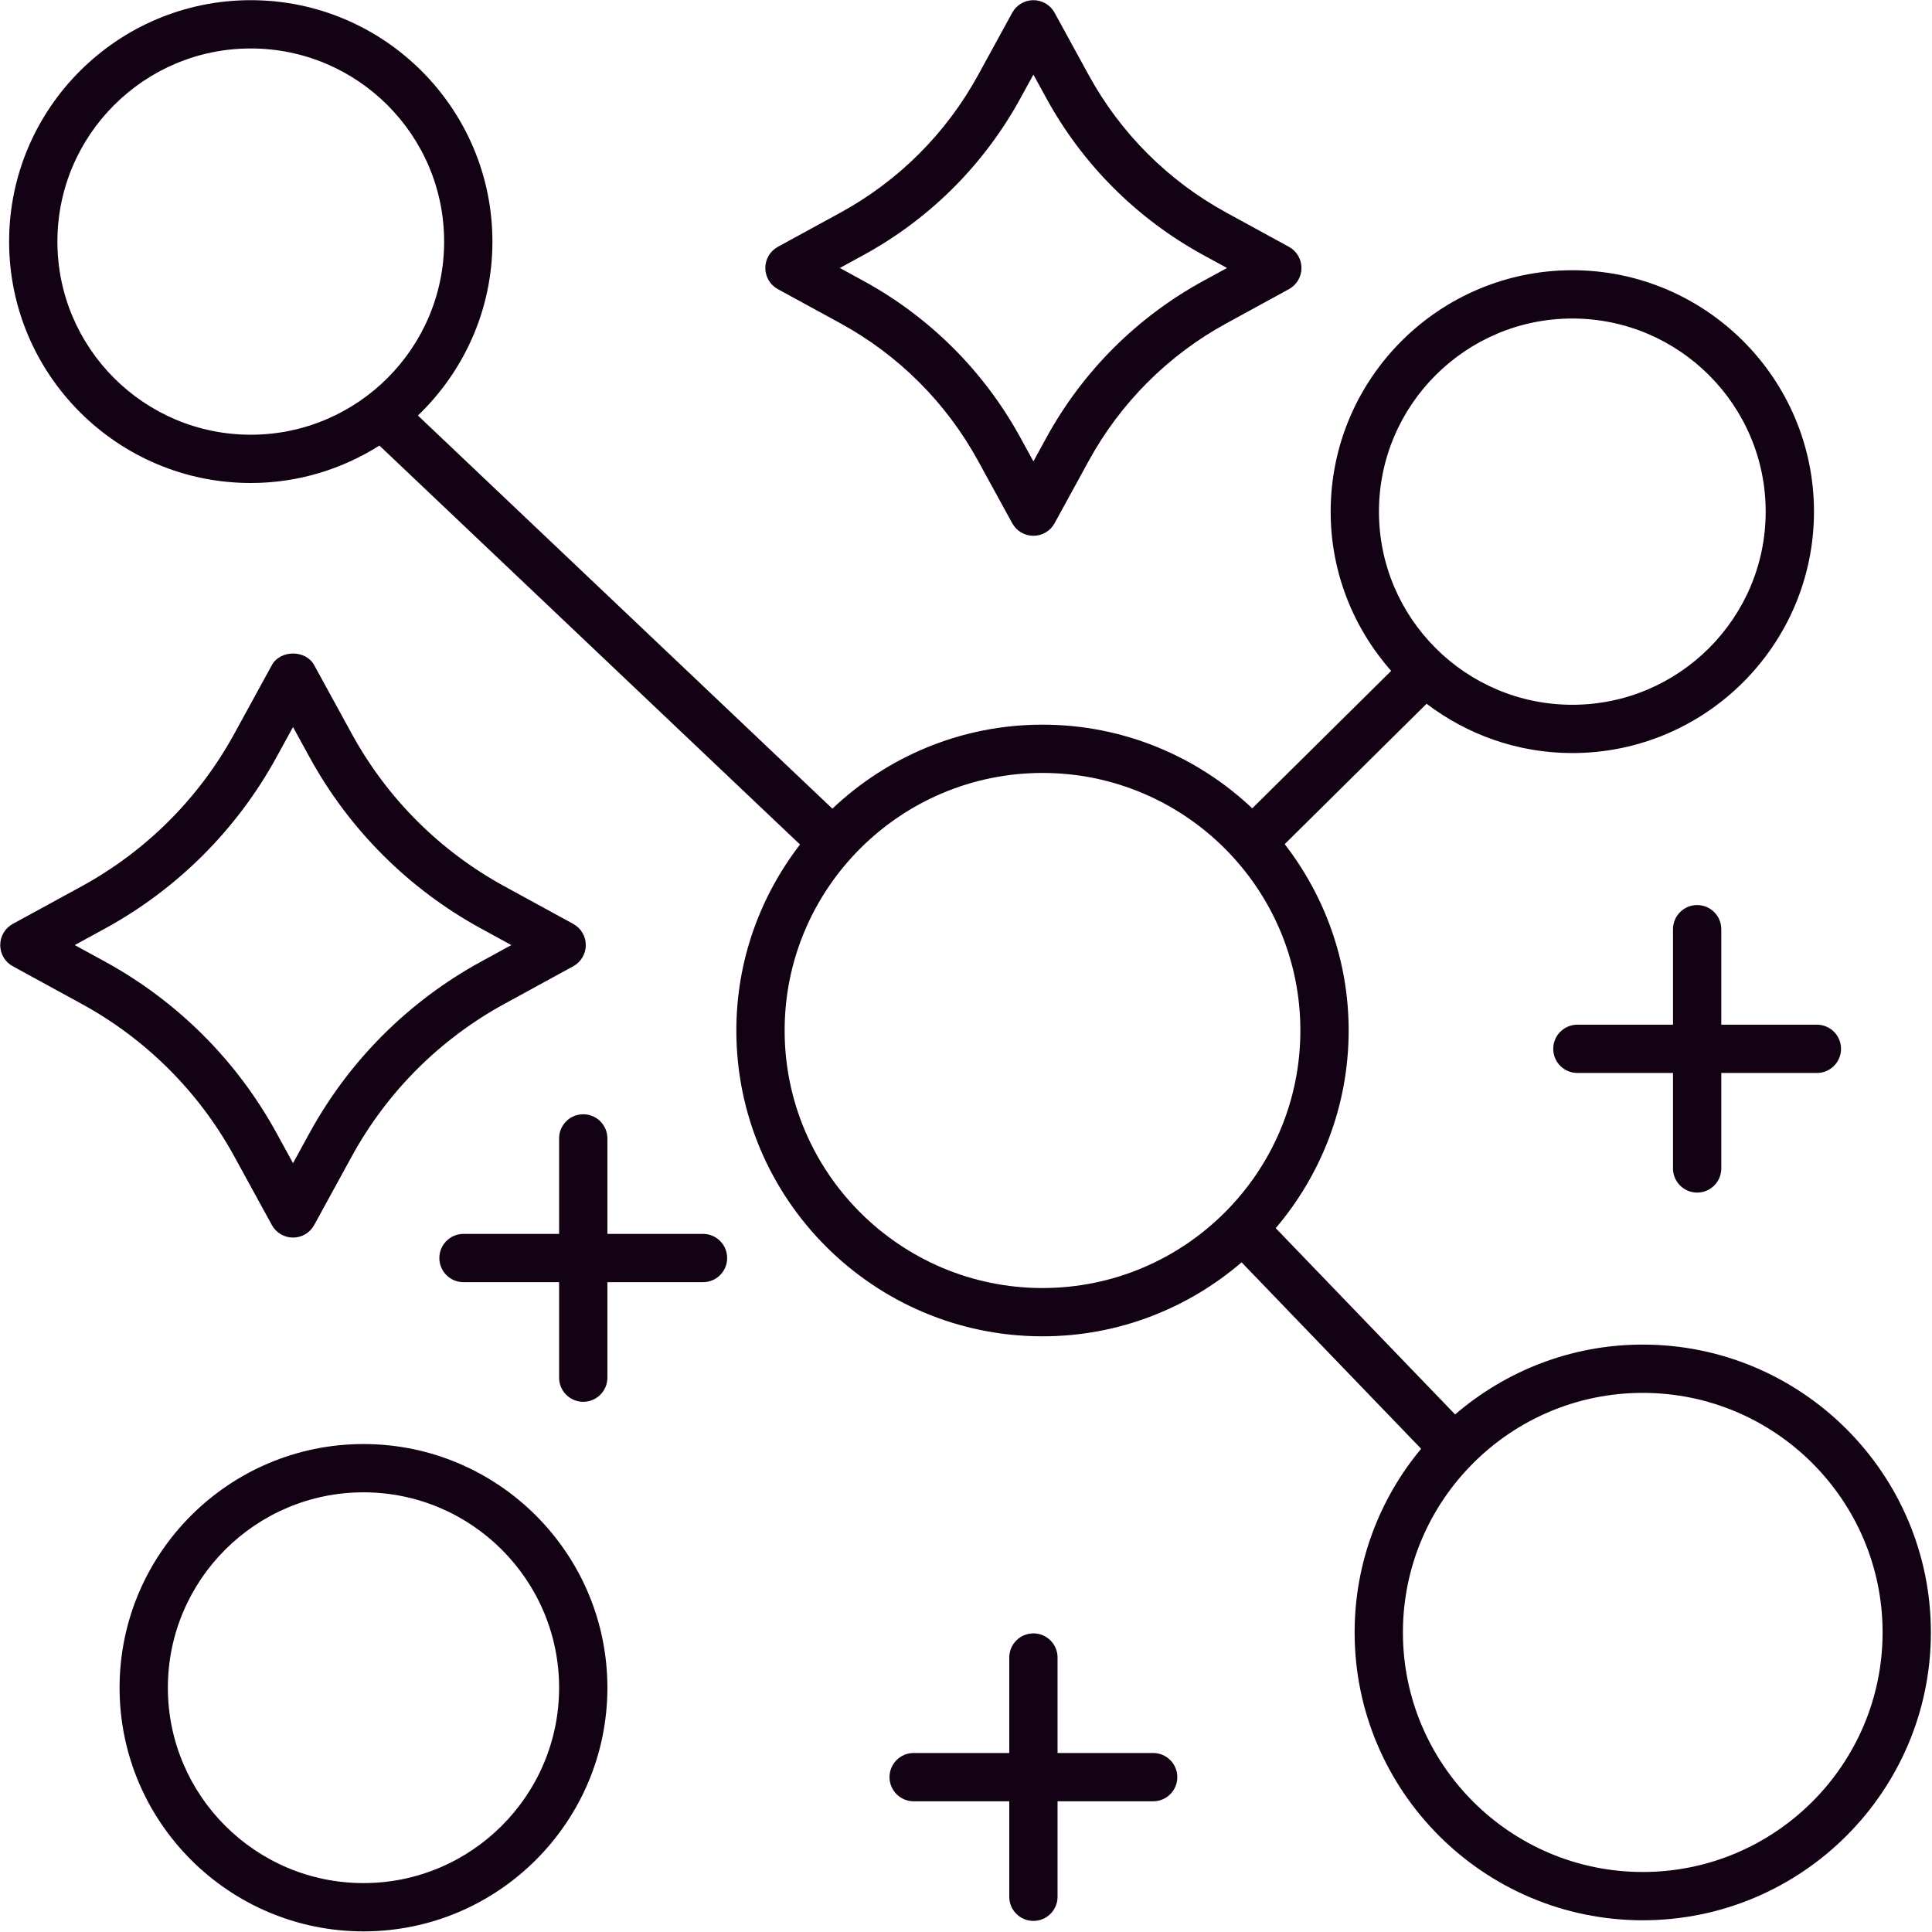
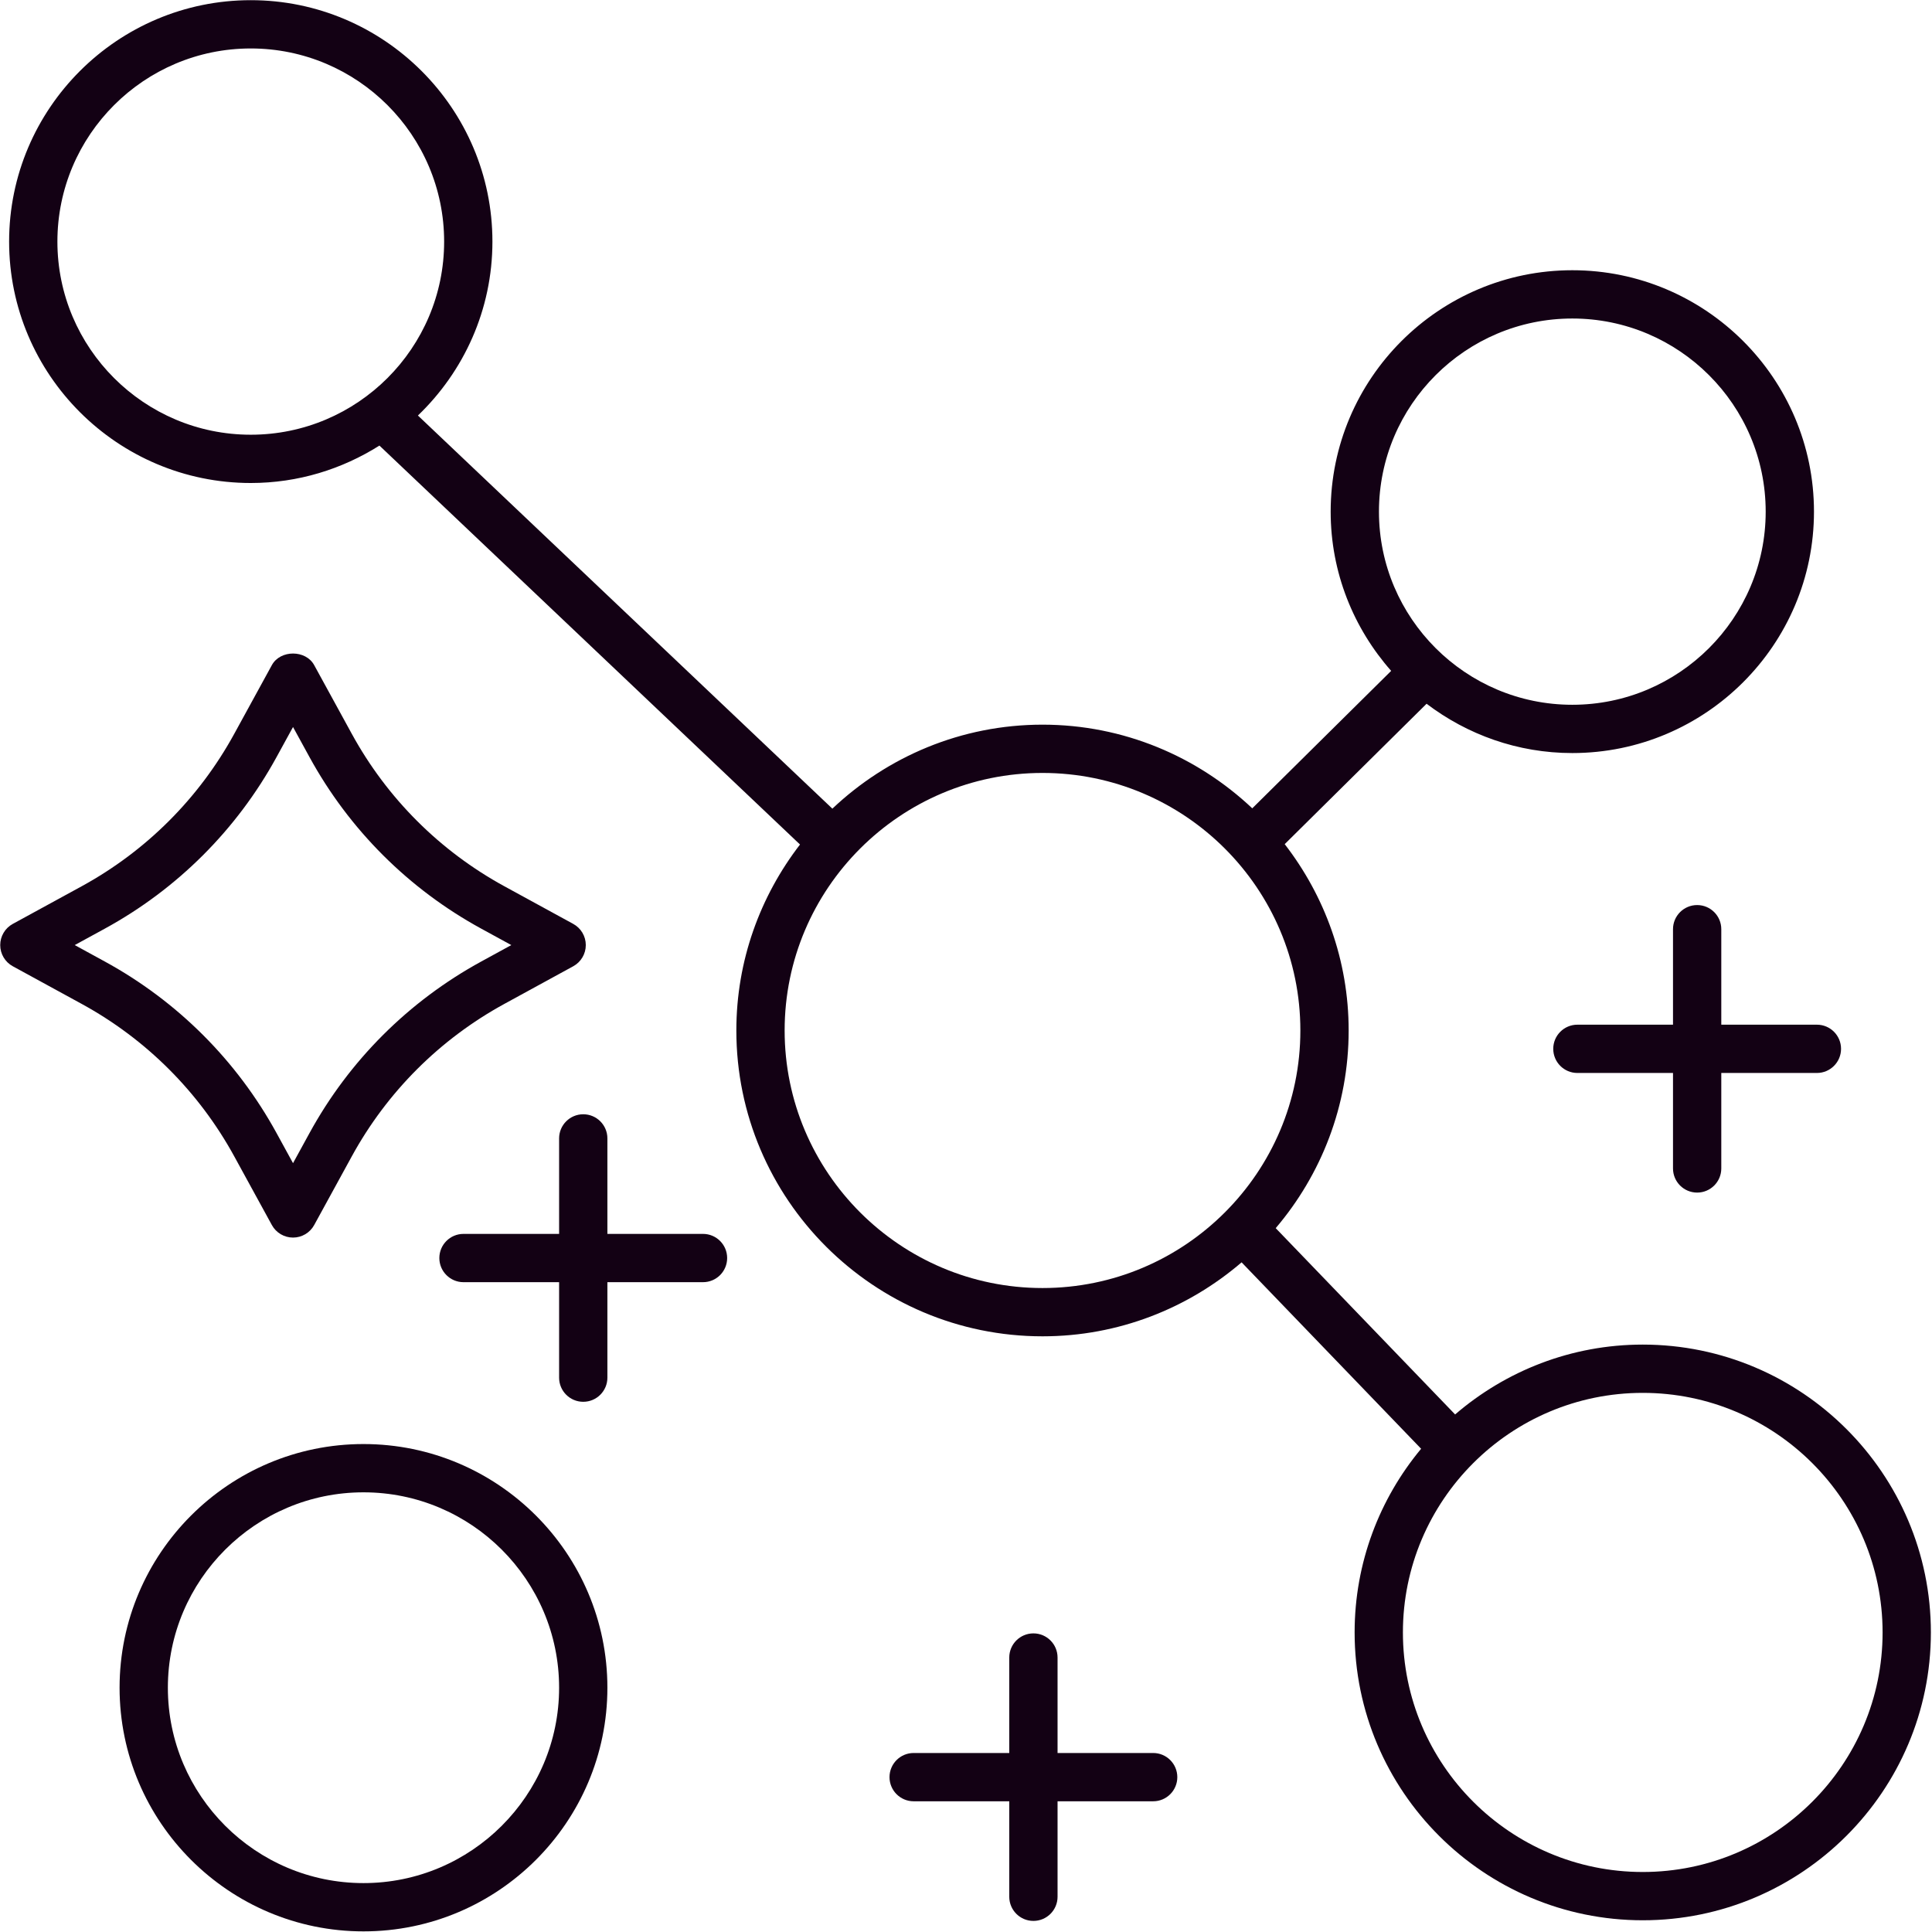
<svg xmlns="http://www.w3.org/2000/svg" width="865" height="865" viewBox="0 0 865 865" fill="none">
  <g clip-path="url(#clip0_119_2)">
    <path d="M0.1 423.133C0.1 427.086 2.254 430.722 5.727 432.616L36.52 449.441C65.425 465.236 89.061 488.841 104.875 517.714L121.713 548.47C123.602 551.937 127.244 554.09 131.192 554.09C135.141 554.09 138.783 551.937 140.672 548.47L157.51 517.714C173.313 488.841 196.95 465.236 225.864 449.441L256.648 432.616C260.121 430.722 262.274 427.086 262.274 423.133C262.274 419.18 260.121 415.544 256.648 413.65L225.864 396.831C196.95 381.036 173.313 357.425 157.51 328.558L140.672 297.801C136.893 290.867 125.492 290.867 121.713 297.801L104.875 328.558C89.061 357.425 65.425 381.036 36.52 396.831L5.727 413.65C2.254 415.544 0.1 419.18 0.1 423.133ZM46.887 415.798C79.433 398.018 106.036 371.436 123.834 338.933L131.192 325.497L138.55 338.933C156.338 371.436 182.941 398.018 215.498 415.798L228.926 423.133L215.498 430.474C182.952 448.253 156.338 474.83 138.55 507.338L131.192 520.774L123.834 507.333C106.036 474.83 79.423 448.253 46.887 430.474L33.459 423.133L46.887 415.798Z" fill="#130114" />
-     <path d="M376.244 144.737C402.318 158.986 423.643 180.286 437.905 206.34L453.201 234.267C455.102 237.729 458.733 239.883 462.681 239.883C466.63 239.883 470.272 237.729 472.161 234.262L487.447 206.34C501.72 180.28 523.044 158.976 549.119 144.737L577.073 129.465C580.546 127.57 582.7 123.934 582.7 119.981C582.7 116.029 580.546 112.393 577.073 110.498L549.119 95.225C523.044 80.987 501.72 59.682 487.447 33.628L472.161 5.7C470.272 2.233 466.63 0.08 462.681 0.08C458.733 0.08 455.102 2.233 453.201 5.695L437.905 33.628C423.643 59.677 402.318 80.977 376.244 95.225L348.279 110.498C344.806 112.393 342.652 116.029 342.652 119.981C342.652 123.934 344.806 127.57 348.279 129.465L376.244 144.737ZM386.61 114.192C416.327 97.959 440.618 73.689 456.865 44.009L462.681 33.396L468.488 44.009C484.745 73.699 509.046 97.969 538.753 114.192L549.351 119.981L538.753 125.771C509.046 141.993 484.745 166.264 468.488 195.959L462.681 206.567L456.865 195.959C440.618 166.274 416.327 142.004 386.61 125.771L376.011 119.981L386.61 114.192Z" fill="#130114" />
    <path d="M271.944 574.06H314.751C320.726 574.06 325.561 569.22 325.561 563.252C325.561 557.283 320.726 552.444 314.751 552.444H271.944V509.692C271.944 503.723 267.109 498.884 261.134 498.884C255.159 498.884 250.324 503.723 250.324 509.692V552.444H207.517C201.542 552.444 196.707 557.283 196.707 563.252C196.707 569.22 201.542 574.06 207.517 574.06H250.324V616.806C250.324 622.775 255.159 627.614 261.134 627.614C267.109 627.614 271.944 622.775 271.944 616.806V574.06Z" fill="#130114" />
    <path d="M462.682 860.034C468.657 860.034 473.492 855.194 473.492 849.226V806.474H516.299C522.274 806.474 527.109 801.635 527.109 795.666C527.109 789.697 522.274 784.858 516.299 784.858H473.492V742.111C473.492 736.143 468.657 731.303 462.682 731.303C456.707 731.303 451.872 736.143 451.872 742.111V784.858H409.064C403.089 784.858 398.254 789.697 398.254 795.666C398.254 801.635 403.089 806.474 409.064 806.474H451.872V849.226C451.872 855.194 456.707 860.034 462.682 860.034Z" fill="#130114" />
    <path d="M759.851 533.947C765.826 533.947 770.661 529.107 770.661 523.139V480.392H813.468C819.443 480.392 824.278 475.553 824.278 469.584C824.278 463.615 819.443 458.776 813.468 458.776H770.661V416.024C770.661 410.056 765.826 405.216 759.851 405.216C753.876 405.216 749.041 410.056 749.041 416.024V458.776H706.234C700.259 458.776 695.424 463.615 695.424 469.584C695.424 475.553 700.259 480.392 706.234 480.392H749.041V523.139C749.041 529.107 753.876 533.947 759.851 533.947Z" fill="#130114" />
    <path d="M162.746 646.533C102.531 646.533 53.538 695.47 53.538 755.627C53.538 815.783 102.531 864.72 162.746 864.72C222.961 864.72 271.944 815.783 271.944 755.627C271.944 695.47 222.961 646.533 162.746 646.533ZM162.746 843.104C114.449 843.104 75.158 803.862 75.158 755.627C75.158 707.392 114.449 668.149 162.746 668.149C211.032 668.149 250.324 707.392 250.324 755.627C250.324 803.862 211.032 843.104 162.746 843.104Z" fill="#130114" />
    <path d="M112.275 0.08C52.62 0.08 4.08 48.568 4.08 108.165C4.08 167.762 52.62 216.251 112.275 216.251C133.457 216.251 153.175 210.047 169.879 199.494L358.182 378.112C340.385 401.214 329.679 430.035 329.679 461.373C329.679 536.876 391.171 598.299 466.757 598.299C500.79 598.299 531.899 585.767 555.891 565.178L636.268 648.644C617.692 670.976 606.495 699.64 606.495 730.876C606.495 801.936 664.366 859.749 735.497 859.749C806.628 859.749 864.499 801.936 864.499 730.876C864.499 659.817 806.628 602.003 735.497 602.003C703.408 602.003 674.086 613.843 651.49 633.283L571.165 549.87C591.489 525.98 603.824 495.108 603.824 461.373C603.824 429.959 593.067 401.07 575.193 377.941L638.712 315.085C656.877 328.873 679.444 337.16 703.964 337.16C763.62 337.16 812.159 288.672 812.159 229.075C812.159 169.478 763.62 120.989 703.964 120.989C644.309 120.989 595.769 169.478 595.769 229.075C595.769 256.399 606.054 281.315 622.854 300.366L560.667 361.905C536.108 338.753 503.106 324.447 466.757 324.447C430.322 324.447 397.249 338.812 372.672 362.054L187.112 186.038C207.627 166.356 220.47 138.754 220.47 108.165C220.47 48.568 171.931 0.08 112.275 0.08ZM735.497 623.619C794.709 623.619 842.879 671.733 842.879 730.876C842.879 790.019 794.709 838.133 735.497 838.133C676.285 838.133 628.115 790.019 628.115 730.876C628.115 671.733 676.285 623.619 735.497 623.619ZM617.389 229.075C617.389 181.394 656.227 142.605 703.964 142.605C751.701 142.605 790.539 181.394 790.539 229.075C790.539 276.755 751.701 315.544 703.964 315.544C656.227 315.544 617.389 276.755 617.389 229.075ZM466.757 346.063C530.413 346.063 582.204 397.791 582.204 461.373C582.204 524.954 530.413 576.683 466.757 576.683C403.089 576.683 351.299 524.954 351.299 461.373C351.299 397.791 403.089 346.063 466.757 346.063ZM112.275 194.635C64.538 194.635 25.7 155.846 25.7 108.165C25.7 60.485 64.538 21.696 112.275 21.696C160.012 21.696 198.85 60.485 198.85 108.165C198.85 155.846 160.012 194.635 112.275 194.635Z" fill="#130114" />
  </g>
  <defs>
    <clipPath id="clip0_119_2">
      <rect width="865" height="865" fill="white" />
    </clipPath>
  </defs>
</svg>